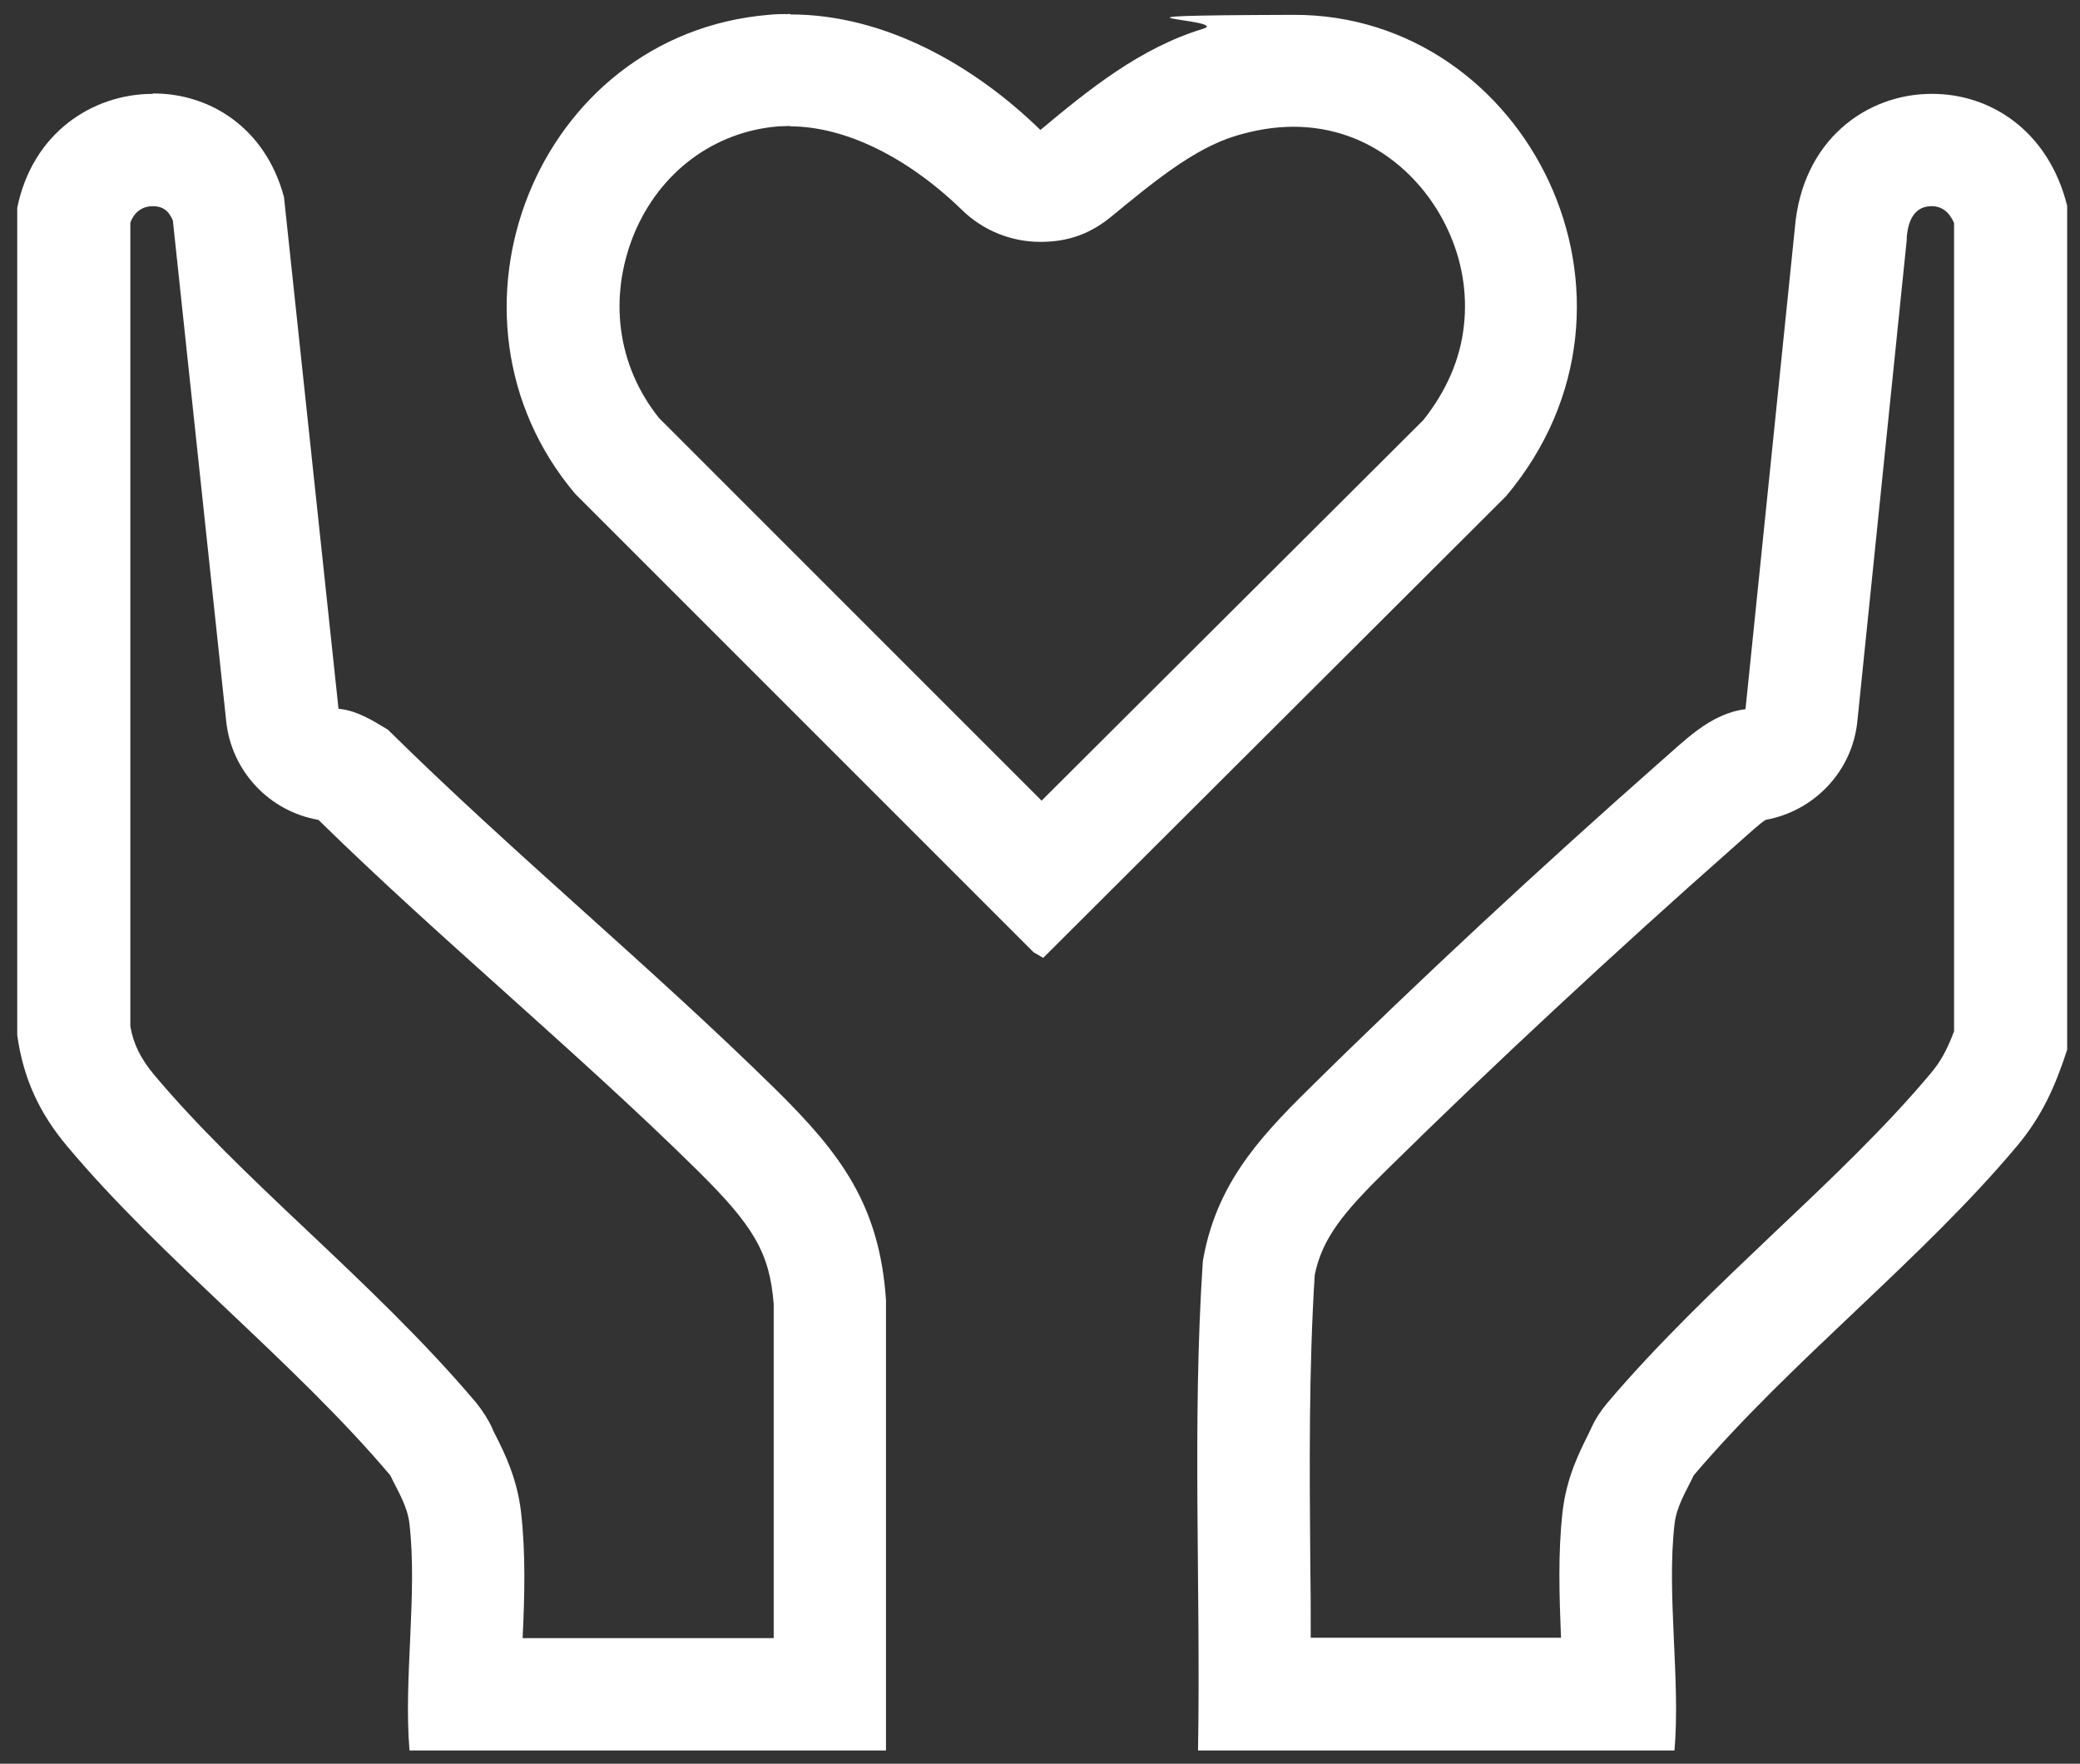
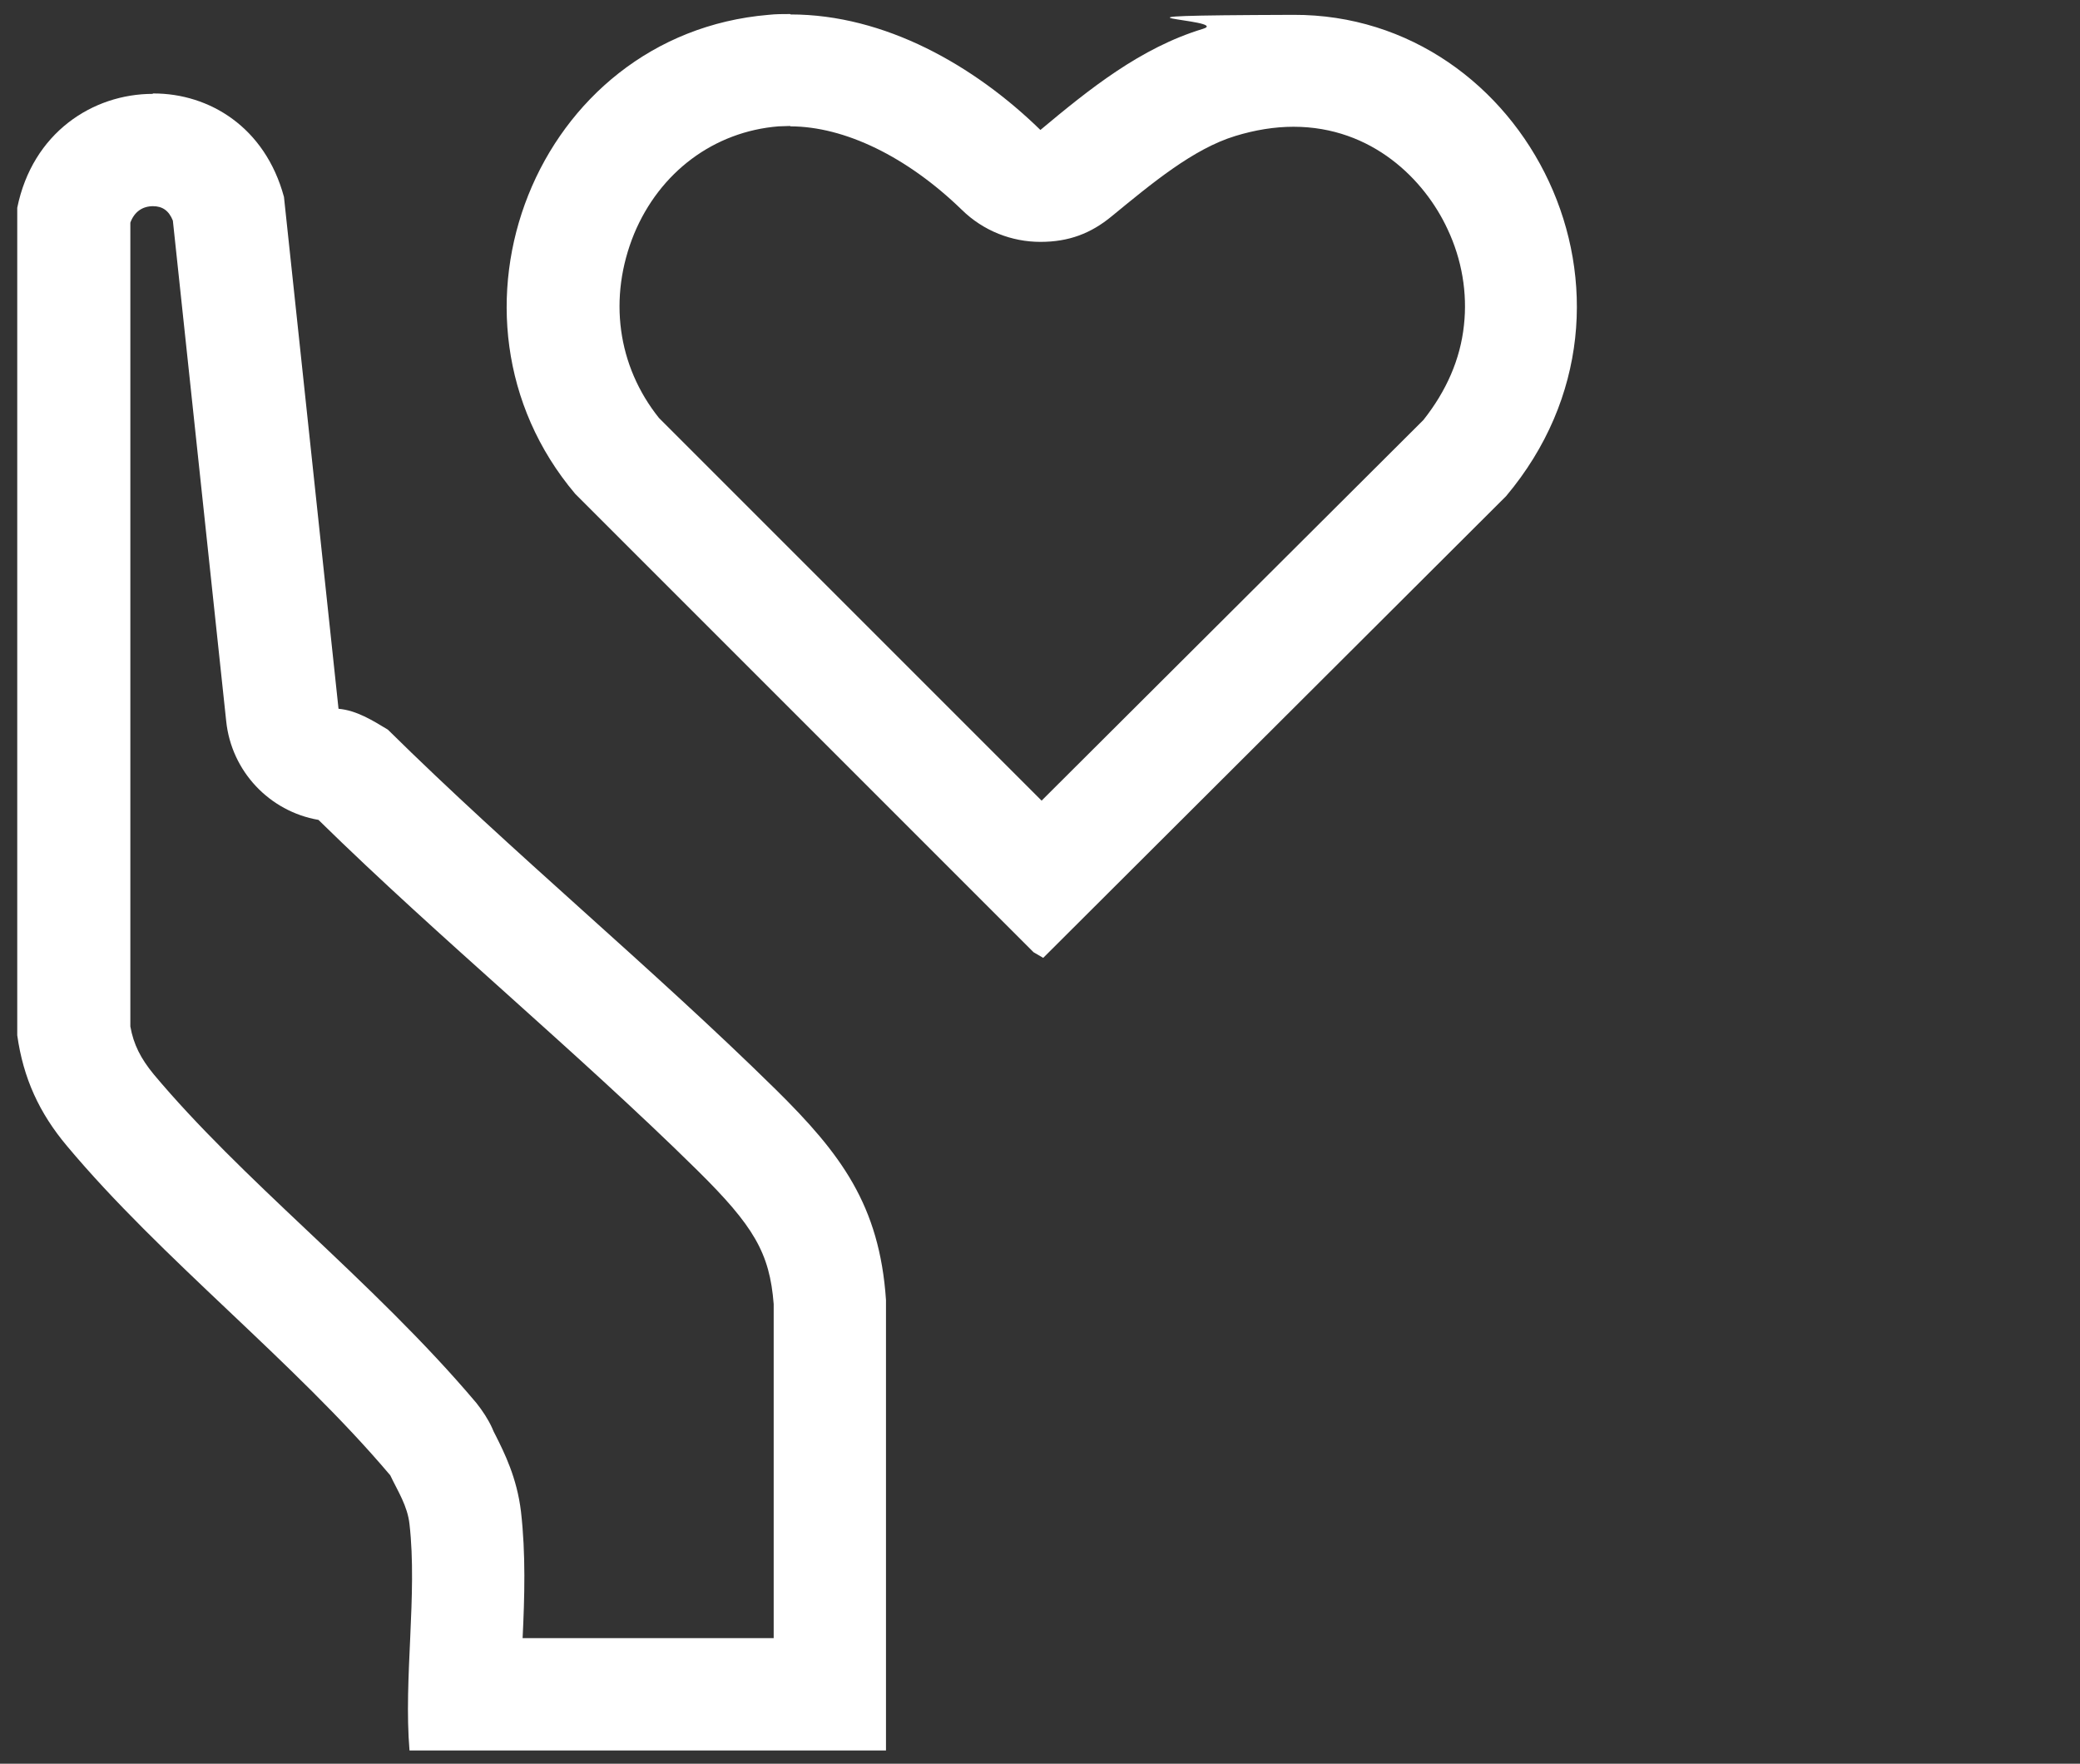
<svg xmlns="http://www.w3.org/2000/svg" id="Layer_1" version="1.1" viewBox="0 0 518.6 439.7">
  <rect x="0" y="0" width="518.6" height="439.7" fill="#333333" stroke="none" />
  <defs>
    <style>
      .st0 {
        fill: #fff;
      }
    </style>
  </defs>
  <path class="st0" d="M38.1,51.4c2.4,0,4,1.1,5,3.6l13.3,124.8c1.3,12.5,10.8,22.5,23,24.6,15.4,15.1,31.5,29.5,47.1,43.5,15.8,14.2,32.2,28.9,47.3,43.8,14.2,14,18.1,20.7,19.1,33.4v83.3h-62.6c.5-10.3.8-21-.4-31.5-1-8.5-4.2-14.8-6.3-19-.4-.7-.7-1.4-.9-1.9-1-2.2-2.4-4.3-3.9-6.2-12.9-15.3-27.9-29.5-42.4-43.2-14.1-13.3-27.3-25.9-38.1-38.8-3.2-3.9-5-7.4-5.8-11.9V55.5c1-2.7,3-4.1,5.7-4.1h0M38.1,23.4c-15,0-30,9.7-33.8,28.4v206.3c1.5,10.7,5.5,19.4,12.4,27.6,23.5,28.1,56.6,53.7,80.6,82.1,1.9,4,4.3,7.6,4.8,12.2,2,17.5-1.5,38.5,0,56.4h118.8v-112.3c-1.6-23.7-11.3-36.5-27.4-52.4-31.3-30.8-65.5-58.9-96.8-89.8-3.8-2.3-7.8-4.8-12.3-5.2l-13.6-127.6c-4.7-17.4-18.6-25.8-32.5-25.8h-.2Z" />
  <g>
    <path class="st0" d="M197,31.5c13.6,0,29.2,7.6,42.8,20.8,5.4,5.3,12.5,8,19.6,8s12.6-2.1,17.8-6.4c10-8.2,20.3-16.8,30.8-20,4.9-1.5,9.8-2.3,14.5-2.3,19.6,0,32.7,13.2,38.4,25.5,3.6,7.6,5,16,4.1,24-.9,8.5-4.4,16.4-10.1,23.6l-95.2,94.9-95.4-95.4c-10.4-13-12.7-30-6.2-45.9,6.4-15.4,19.9-25.5,36-26.8,1,0,2-.1,3-.1h0M197,3.5c-1.8,0-3.6,0-5.4.2-58,4.9-85.6,75.1-48.2,119.4l114.3,114.3,2.4,1.4,115.4-115.1c41.1-48.9,5.1-120.2-53-120s-14.8,1.1-22.6,3.5c-15.5,4.7-28.3,15-40.5,25.2-16.5-16.1-38.8-28.8-62.3-28.8h0Z" />
-     <path class="st0" d="M481.6,51.4c2.5,0,4.4,1.4,5.6,4.2v201.5c-1.8,4.8-3.5,7.8-6,10.7-10.9,13-24.3,25.8-38.5,39.2-14.3,13.6-29.1,27.6-41.9,42.7-1.6,1.9-3,4-4,6.2-.2.5-.6,1.2-.9,1.9-2.1,4.2-5.3,10.5-6.3,19-1.2,10.6-.8,21.2-.4,31.5h-62.4c0-5.9,0-11.7-.1-17.4-.2-25.3-.4-49.2,1.1-73.1,1.9-9.1,7-15.4,18-26.2,26.5-26.1,57.2-54.6,86.2-80.2.9-.8,1.8-1.6,2.7-2.4,1.7-1.5,4.1-3.7,5.5-4.6,12.2-2.2,21.7-12.2,22.9-24.7l12.3-119.9v-.6c.4-5.1,2.5-7.8,6.2-7.8h0M440.6,204.1h0M481.6,23.4c-16.2,0-32.3,11.5-34.1,33.5l-12.3,119.9c-8.9,1.1-15.3,8-21.8,13.6-28.7,25.3-60.1,54.4-87.3,81.3-12.8,12.6-23,24.1-26.2,42.7-2.7,40.5-.5,81.3-1.2,122h118.8c1.5-17.9-2-38.9,0-56.4.5-4.5,2.9-8.2,4.8-12.2,24-28.3,57-53.9,80.6-82.1,6.2-7.4,9.5-14.8,12.5-24V51.3c-4.7-18.8-19.2-27.9-33.6-27.9h-.2Z" />
  </g>
</svg>